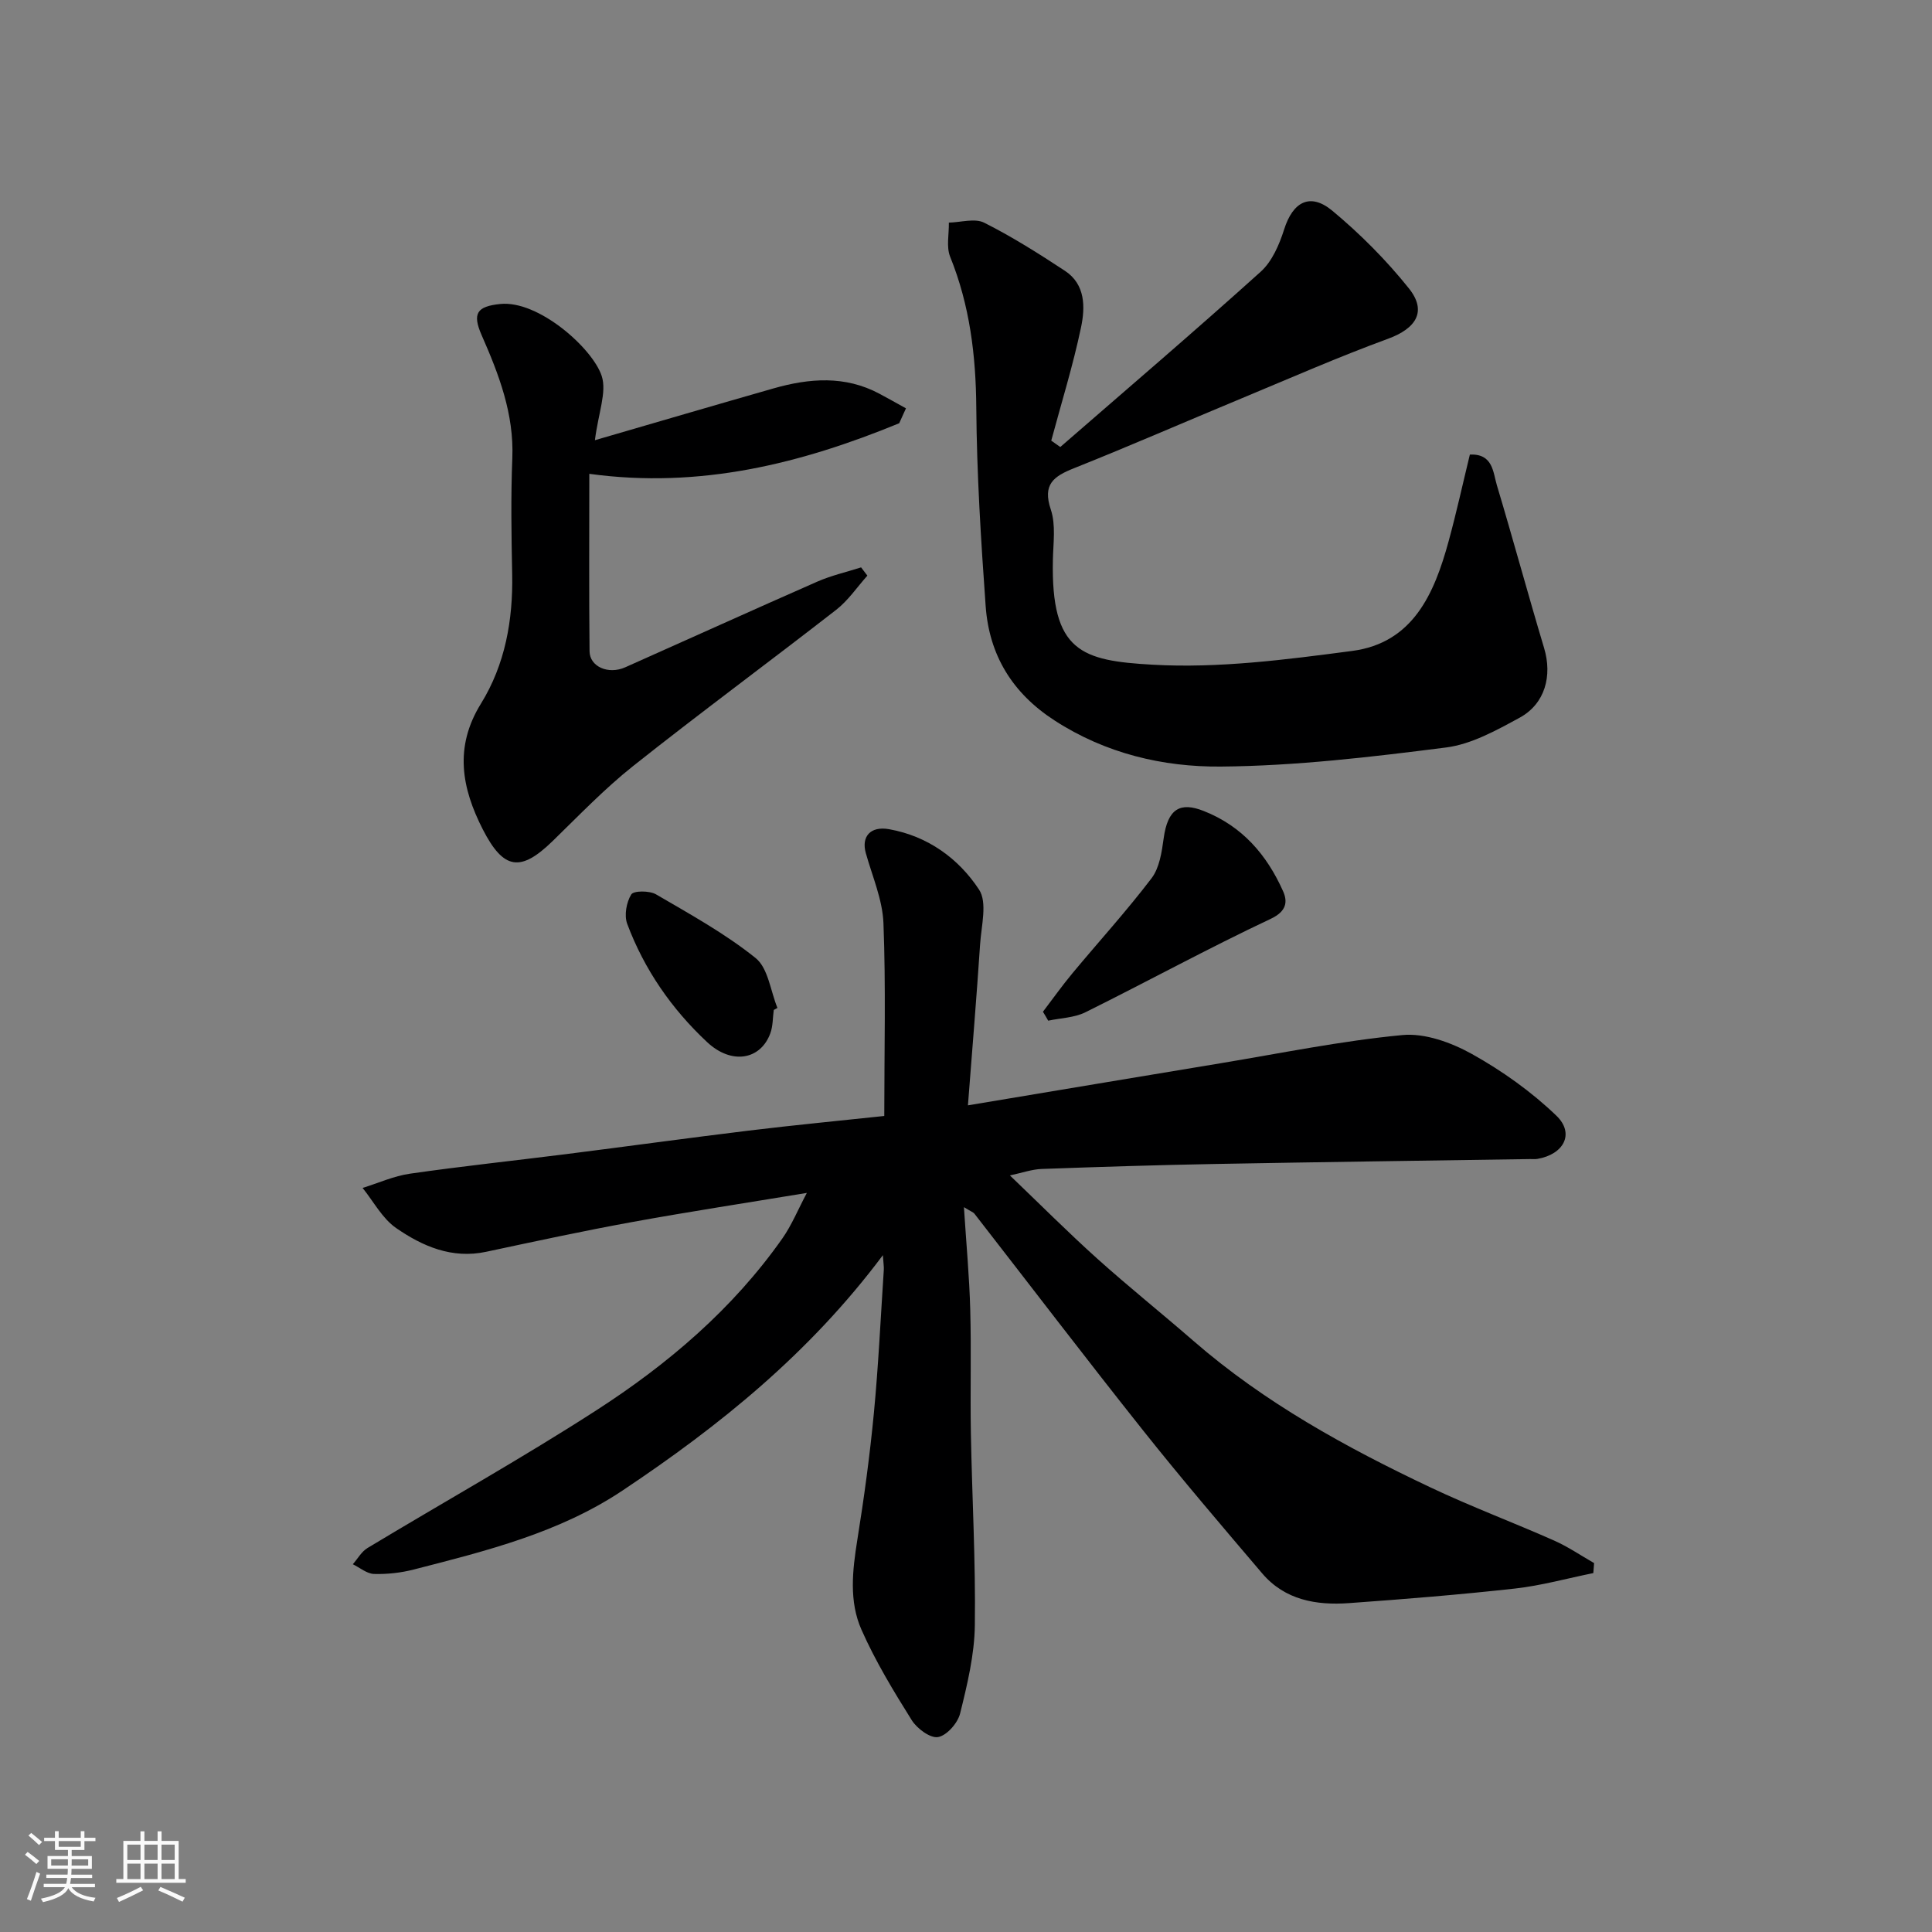
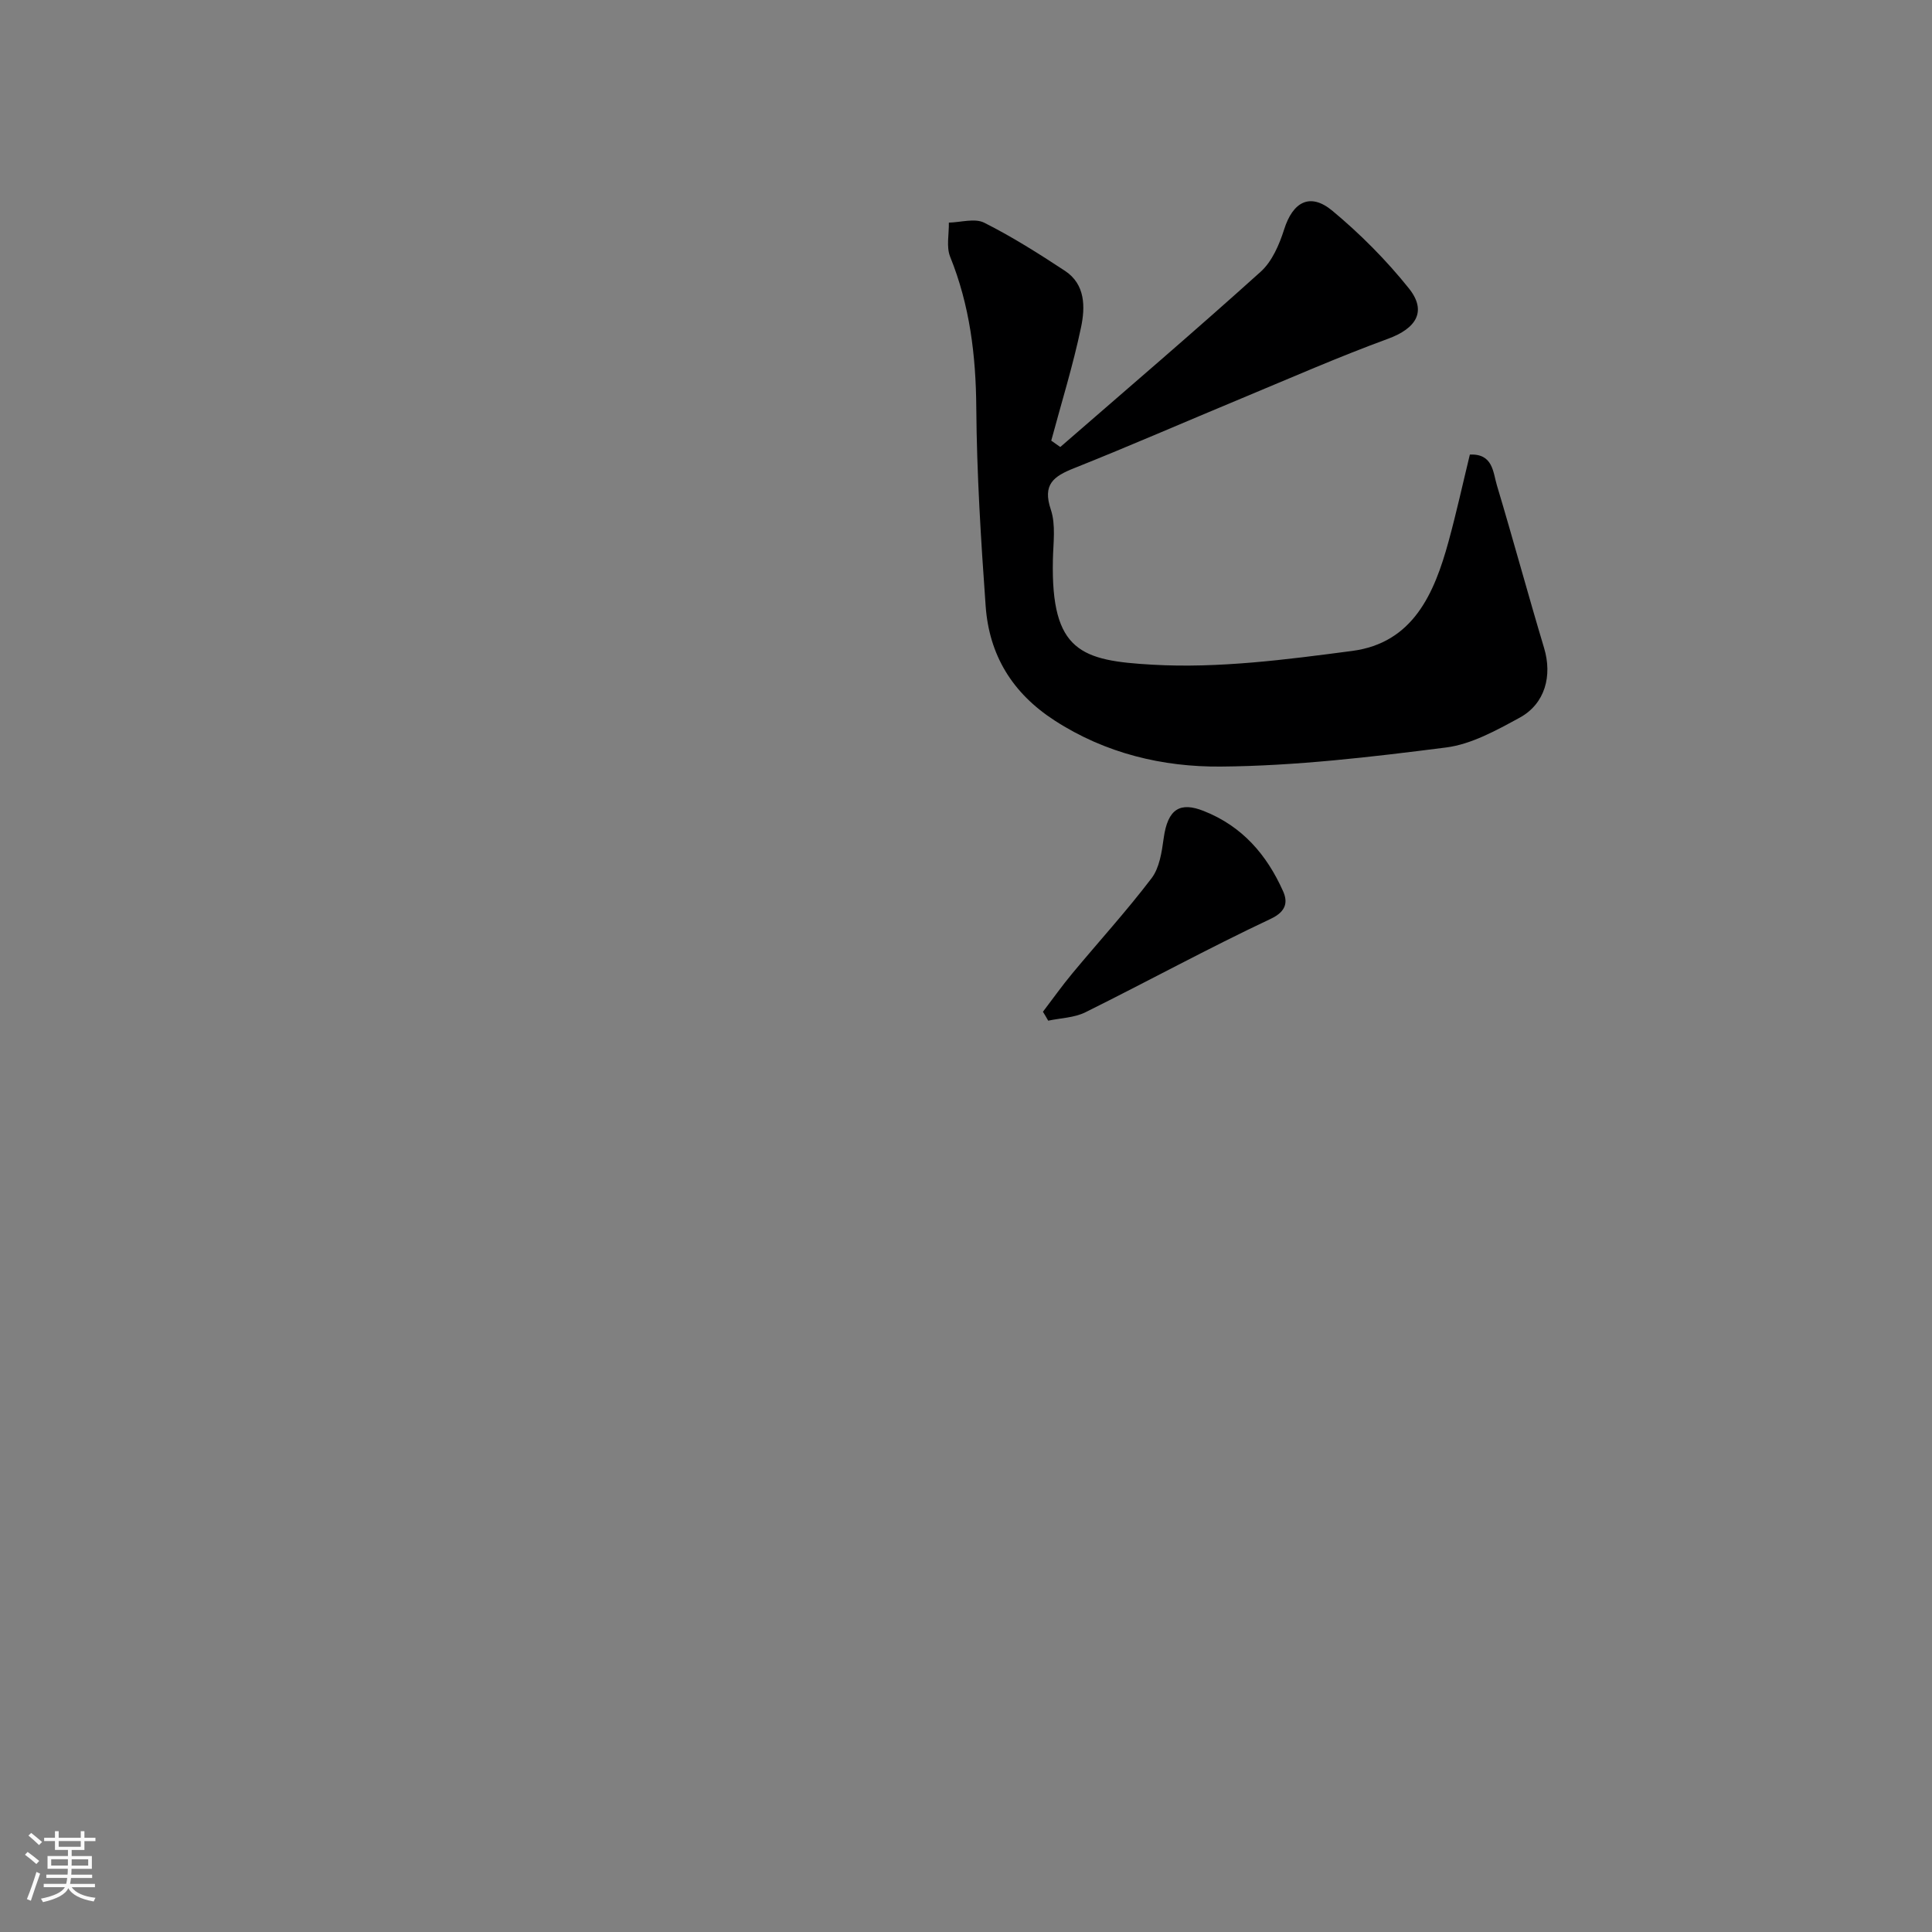
<svg xmlns="http://www.w3.org/2000/svg" enable-background="new 0 0 400 400" viewBox="0 0 400 400">
  <rect x="0" y="0" width="400" height="400" fill="#808080" stroke="none" />
  <path d="m5.17 384 .55-.58c.85.61 1.65 1.24 2.4 1.87l-.59.64c-.83-.73-1.62-1.38-2.36-1.93m1.22 9.53-.82-.34c.71-1.76 1.37-3.64 1.98-5.63.24.13.5.25.76.36-.6 1.67-1.24 3.54-1.92 5.61m-.5-13.5.57-.54c.56.44 1.31 1.06 2.26 1.87l-.64.64c-.68-.66-1.41-1.32-2.19-1.97m3.25.46h2.24v-1.36h.77v1.36h4.57v-1.36h.76v1.36h2.28v.69h-2.28v1.84h-2.64v1.26h4.18v2.64h-4.21c0 .45-.02.86-.05 1.21h4.32v.69h-4.38c-.04.34-.1.75-.19 1.22h5.15v.69h-4.82c.87 1.19 2.51 1.92 4.93 2.19-.17.31-.3.57-.37.76-2.77-.49-4.52-1.41-5.26-2.76-.56 1.26-2.3 2.23-5.24 2.9-.12-.24-.26-.48-.43-.72 2.73-.55 4.38-1.34 4.96-2.38h-4.38v-.69h4.65c.1-.38.17-.79.21-1.22h-4.32v-.69h4.4c.03-.34.05-.75.05-1.21h-4.2v-2.64h4.23v-1.26h-2.69v-1.84h-2.24zm1.46 4.46v1.29h3.45c.01-.4.02-.57.01-.53v-.32-.45h-3.46zm1.55-2.59h4.57v-1.19h-4.57zm6.11 2.59h-3.42v.77c-.01.19-.01.37-.02.53h3.44z" fill="#fafafa" />
-   <path d="m32.63 379.16h.82v1.98h3.54v7.89h1.46v.78h-14.37v-.78h1.46v-7.89h3.54v-1.98h.82v1.98h2.73zm-3.49 11.48.5.73c-1.61.82-3.28 1.63-5 2.41-.13-.27-.28-.55-.44-.82 1.75-.72 3.4-1.49 4.94-2.32m-2.78-5.55h2.73v-3.18h-2.73zm0 3.95h2.73v-3.2h-2.73zm3.54-3.95h2.73v-3.18h-2.73zm0 3.95h2.73v-3.2h-2.73zm7.89 4.68c-1.84-.92-3.51-1.7-5.02-2.32l.45-.73c1.89.8 3.57 1.55 5.04 2.23zm-1.62-11.81h-2.73v3.18h2.73zm-2.73 7.13h2.73v-3.2h-2.73z" fill="#fafafa" />
  <g fill="#000001">
-     <path d="m182.79 259.87c-15.24 20.38-33.86 35.35-53.89 48.72-13.12 8.76-28.2 12.5-43.19 16.35-2.67.69-5.52 1.01-8.27.93-1.48-.04-2.93-1.3-4.39-2.01.99-1.13 1.79-2.6 3.02-3.35 15.78-9.52 31.9-18.52 47.38-28.51 14.84-9.57 28.26-20.99 38.54-35.61 1.93-2.75 3.22-5.95 5.06-9.41-12.47 2.06-24.38 3.88-36.23 6.04-10.1 1.84-20.13 4.01-30.17 6.15-7.08 1.51-13.17-1.14-18.64-4.92-2.86-1.98-4.66-5.48-6.94-8.3 3.26-1.01 6.46-2.47 9.8-2.95 10.7-1.54 21.45-2.68 32.17-4.03 12.67-1.6 25.32-3.35 37.99-4.89 9.44-1.15 18.92-2.05 28.05-3.03 0-13.49.34-26.72-.17-39.91-.19-4.89-2.31-9.71-3.66-14.54-.94-3.38.94-5.62 4.84-4.92 7.97 1.42 14.36 6.04 18.61 12.5 1.76 2.67.47 7.5.22 11.32-.72 10.85-1.62 21.69-2.52 33.35 17.98-3 35.09-5.87 52.21-8.7 12.56-2.08 25.08-4.65 37.72-5.85 4.68-.45 10.13 1.54 14.4 3.91 6.28 3.5 12.33 7.81 17.5 12.78 3.85 3.7 1.54 8.02-3.94 8.95-.49.08-1 .02-1.5.03-21.77.33-43.53.62-65.3 1.02-11.94.22-23.87.6-35.8 1.03-2.04.07-4.06.8-6.6 1.34 6.2 5.93 12 11.76 18.11 17.25 6.48 5.82 13.29 11.27 19.87 16.99 14.71 12.79 31.6 22.07 49.07 30.34 8.38 3.97 17.1 7.24 25.59 11 2.89 1.28 5.55 3.1 8.31 4.68-.05.69-.11 1.38-.16 2.07-5.4 1.09-10.76 2.59-16.21 3.2-11.44 1.27-22.92 2.2-34.4 3.02-6.75.48-13.24-.63-17.94-6.15-8.3-9.75-16.62-19.49-24.59-29.51-11.82-14.86-23.33-29.97-34.98-44.95-.26-.33-.76-.49-2.19-1.37.49 7.63 1.13 14.45 1.31 21.29.23 8.49-.02 17 .13 25.49.24 13.27 1 26.54.82 39.8-.08 6.11-1.57 12.27-3.05 18.25-.49 1.98-2.75 4.56-4.56 4.88-1.6.29-4.36-1.75-5.45-3.49-3.79-6.05-7.53-12.22-10.41-18.73-2.61-5.88-1.87-12.28-.86-18.61 1.4-8.72 2.59-17.48 3.43-26.27.94-9.84 1.4-19.73 2.05-29.6.05-.61-.07-1.25-.19-3.07z" />
    <path d="m219.52 92.55c13.87-12.05 27.84-23.99 41.48-36.28 2.37-2.13 3.87-5.63 4.87-8.78 1.79-5.67 5.34-7.69 9.95-3.88 5.78 4.8 11.19 10.24 15.88 16.1 3.8 4.76 1.49 8.3-4.33 10.43-10.23 3.75-20.23 8.14-30.3 12.33-11.58 4.81-23.07 9.83-34.71 14.47-4.22 1.68-6.56 3.34-4.8 8.56 1.06 3.16.5 6.91.43 10.4-.42 19.08 5.95 20.88 20.64 21.72 13.68.78 27.63-1.05 41.32-2.85 12.62-1.66 17.01-11.89 19.96-22.67 1.63-5.95 2.95-11.99 4.41-17.99 4.8-.2 4.78 3.64 5.6 6.38 3.36 11.2 6.41 22.48 9.77 33.68 1.72 5.72.23 11.54-5.08 14.43-4.8 2.61-9.96 5.49-15.23 6.16-15.47 1.97-31.07 3.82-46.63 3.95-12 .1-23.87-2.71-34.42-9.55-8.76-5.67-13.53-13.54-14.26-23.67-.98-13.67-1.84-27.38-1.94-41.07-.08-10.81-1.34-21.19-5.41-31.26-.83-2.06-.22-4.7-.27-7.07 2.47-.05 5.37-.96 7.32.02 5.78 2.9 11.28 6.39 16.7 9.95 4.28 2.81 4.22 7.55 3.35 11.7-1.66 7.91-4.07 15.65-6.17 23.47.63.43 1.25.88 1.87 1.32z" />
-     <path d="m123.17 91.14c12.79-3.72 24.88-7.27 36.99-10.73 7.41-2.11 14.79-2.7 21.92 1.11 1.84.98 3.66 2.01 5.49 3.02-.47 1.03-.93 2.06-1.4 3.09-20.33 8.35-41.25 13.61-64.16 10.47 0 12.46-.08 24.6.05 36.73.03 3.21 3.9 4.88 7.38 3.33 13.26-5.9 26.48-11.9 39.77-17.74 2.9-1.27 6.04-1.98 9.07-2.95.43.57.87 1.14 1.3 1.71-2.13 2.38-3.97 5.14-6.45 7.07-13.94 10.85-28.17 21.33-42 32.31-5.95 4.72-11.26 10.27-16.72 15.58-6.63 6.45-10.15 5.97-14.45-2.42-4.38-8.57-5.96-17.02-.39-26.03 5.01-8.1 6.66-17.3 6.47-26.85-.16-8-.29-16.01.03-23.99.37-9.16-2.78-17.33-6.34-25.43-2-4.55-.98-5.98 3.81-6.48 7.94-.83 19.17 9.18 21.04 14.91 1.08 3.32-.69 7.59-1.41 13.29z" />
    <path d="m215.93 209.47c2.03-2.66 3.97-5.4 6.11-7.97 5.45-6.56 11.21-12.88 16.37-19.66 1.64-2.15 2.12-5.4 2.51-8.24.84-6.21 3.45-7.61 8.28-5.7 8.02 3.16 13.08 9.09 16.44 16.6.95 2.12.81 4.15-2.54 5.73-12.96 6.1-25.55 12.99-38.4 19.36-2.28 1.13-5.11 1.18-7.68 1.73-.35-.63-.72-1.24-1.09-1.85z" />
-     <path d="m160.2 209.1c-.22 1.61-.16 3.33-.71 4.83-2.02 5.51-8.01 6.58-13.09 1.83-7.33-6.85-13.01-15.04-16.54-24.48-.66-1.76-.17-4.47.83-6.09.5-.81 3.77-.81 5.12-.03 7.06 4.12 14.3 8.11 20.63 13.19 2.6 2.09 3.08 6.81 4.52 10.33-.25.14-.51.28-.76.42z" />
  </g>
</svg>